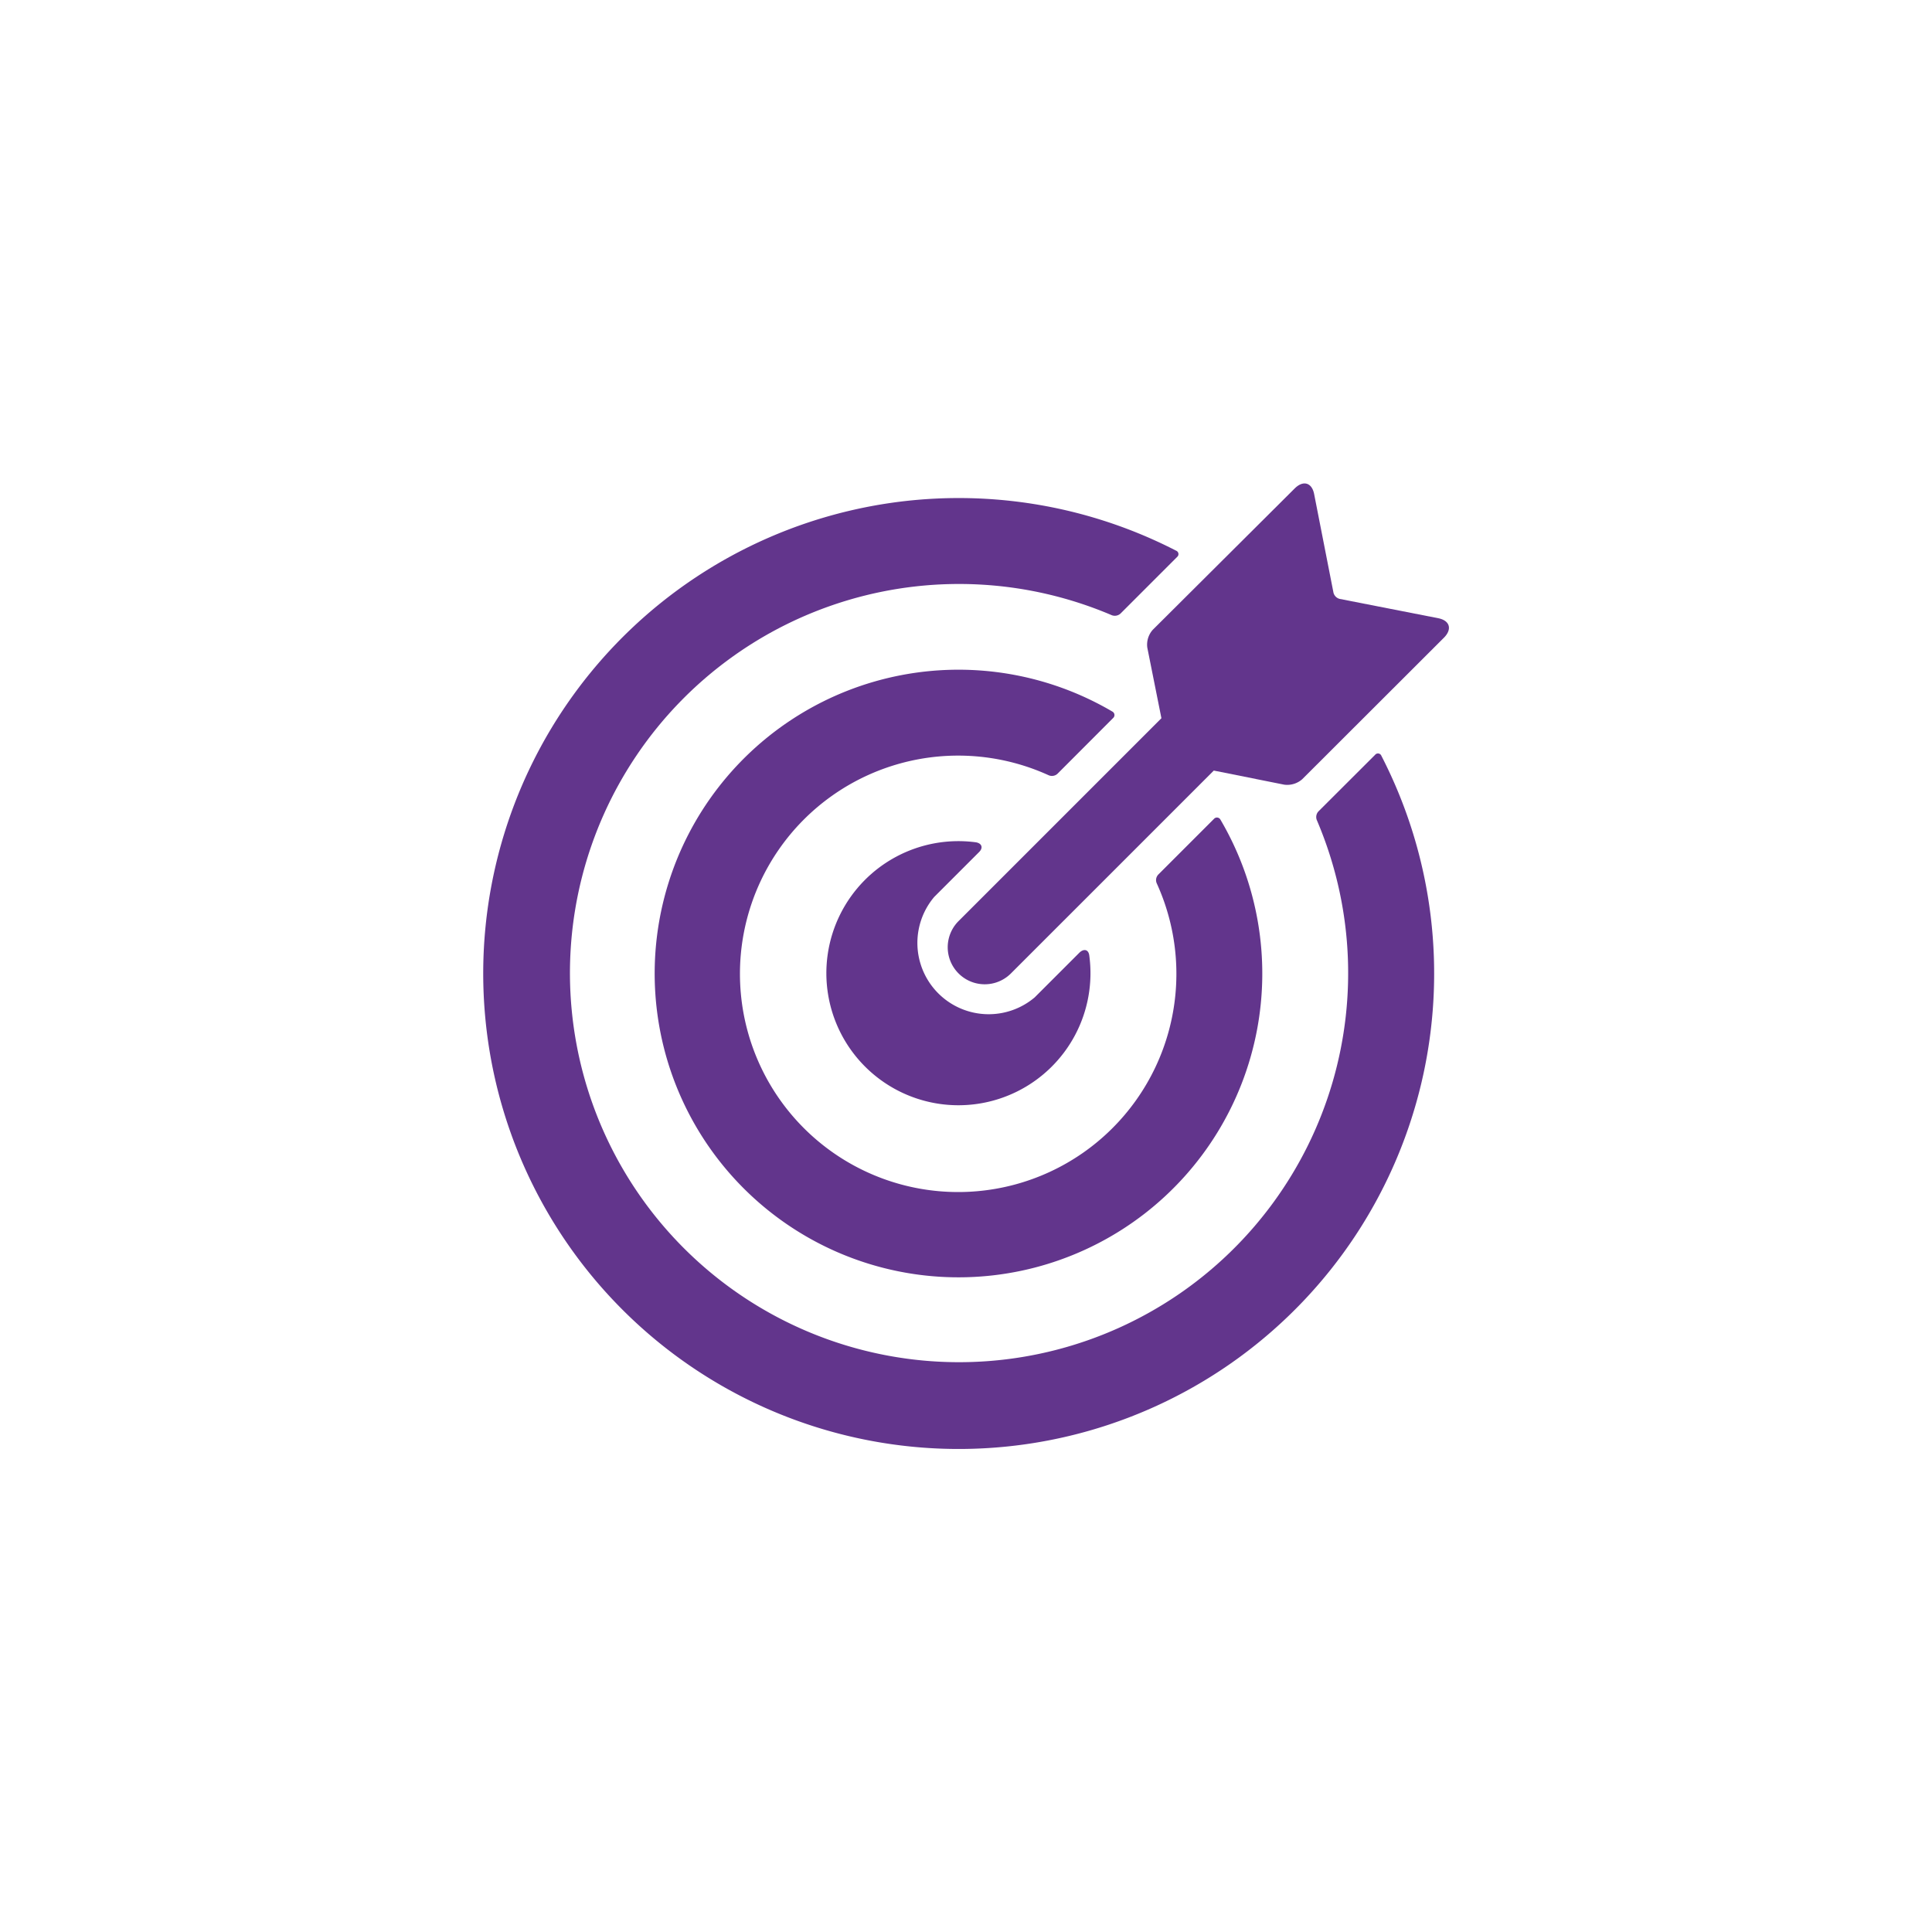
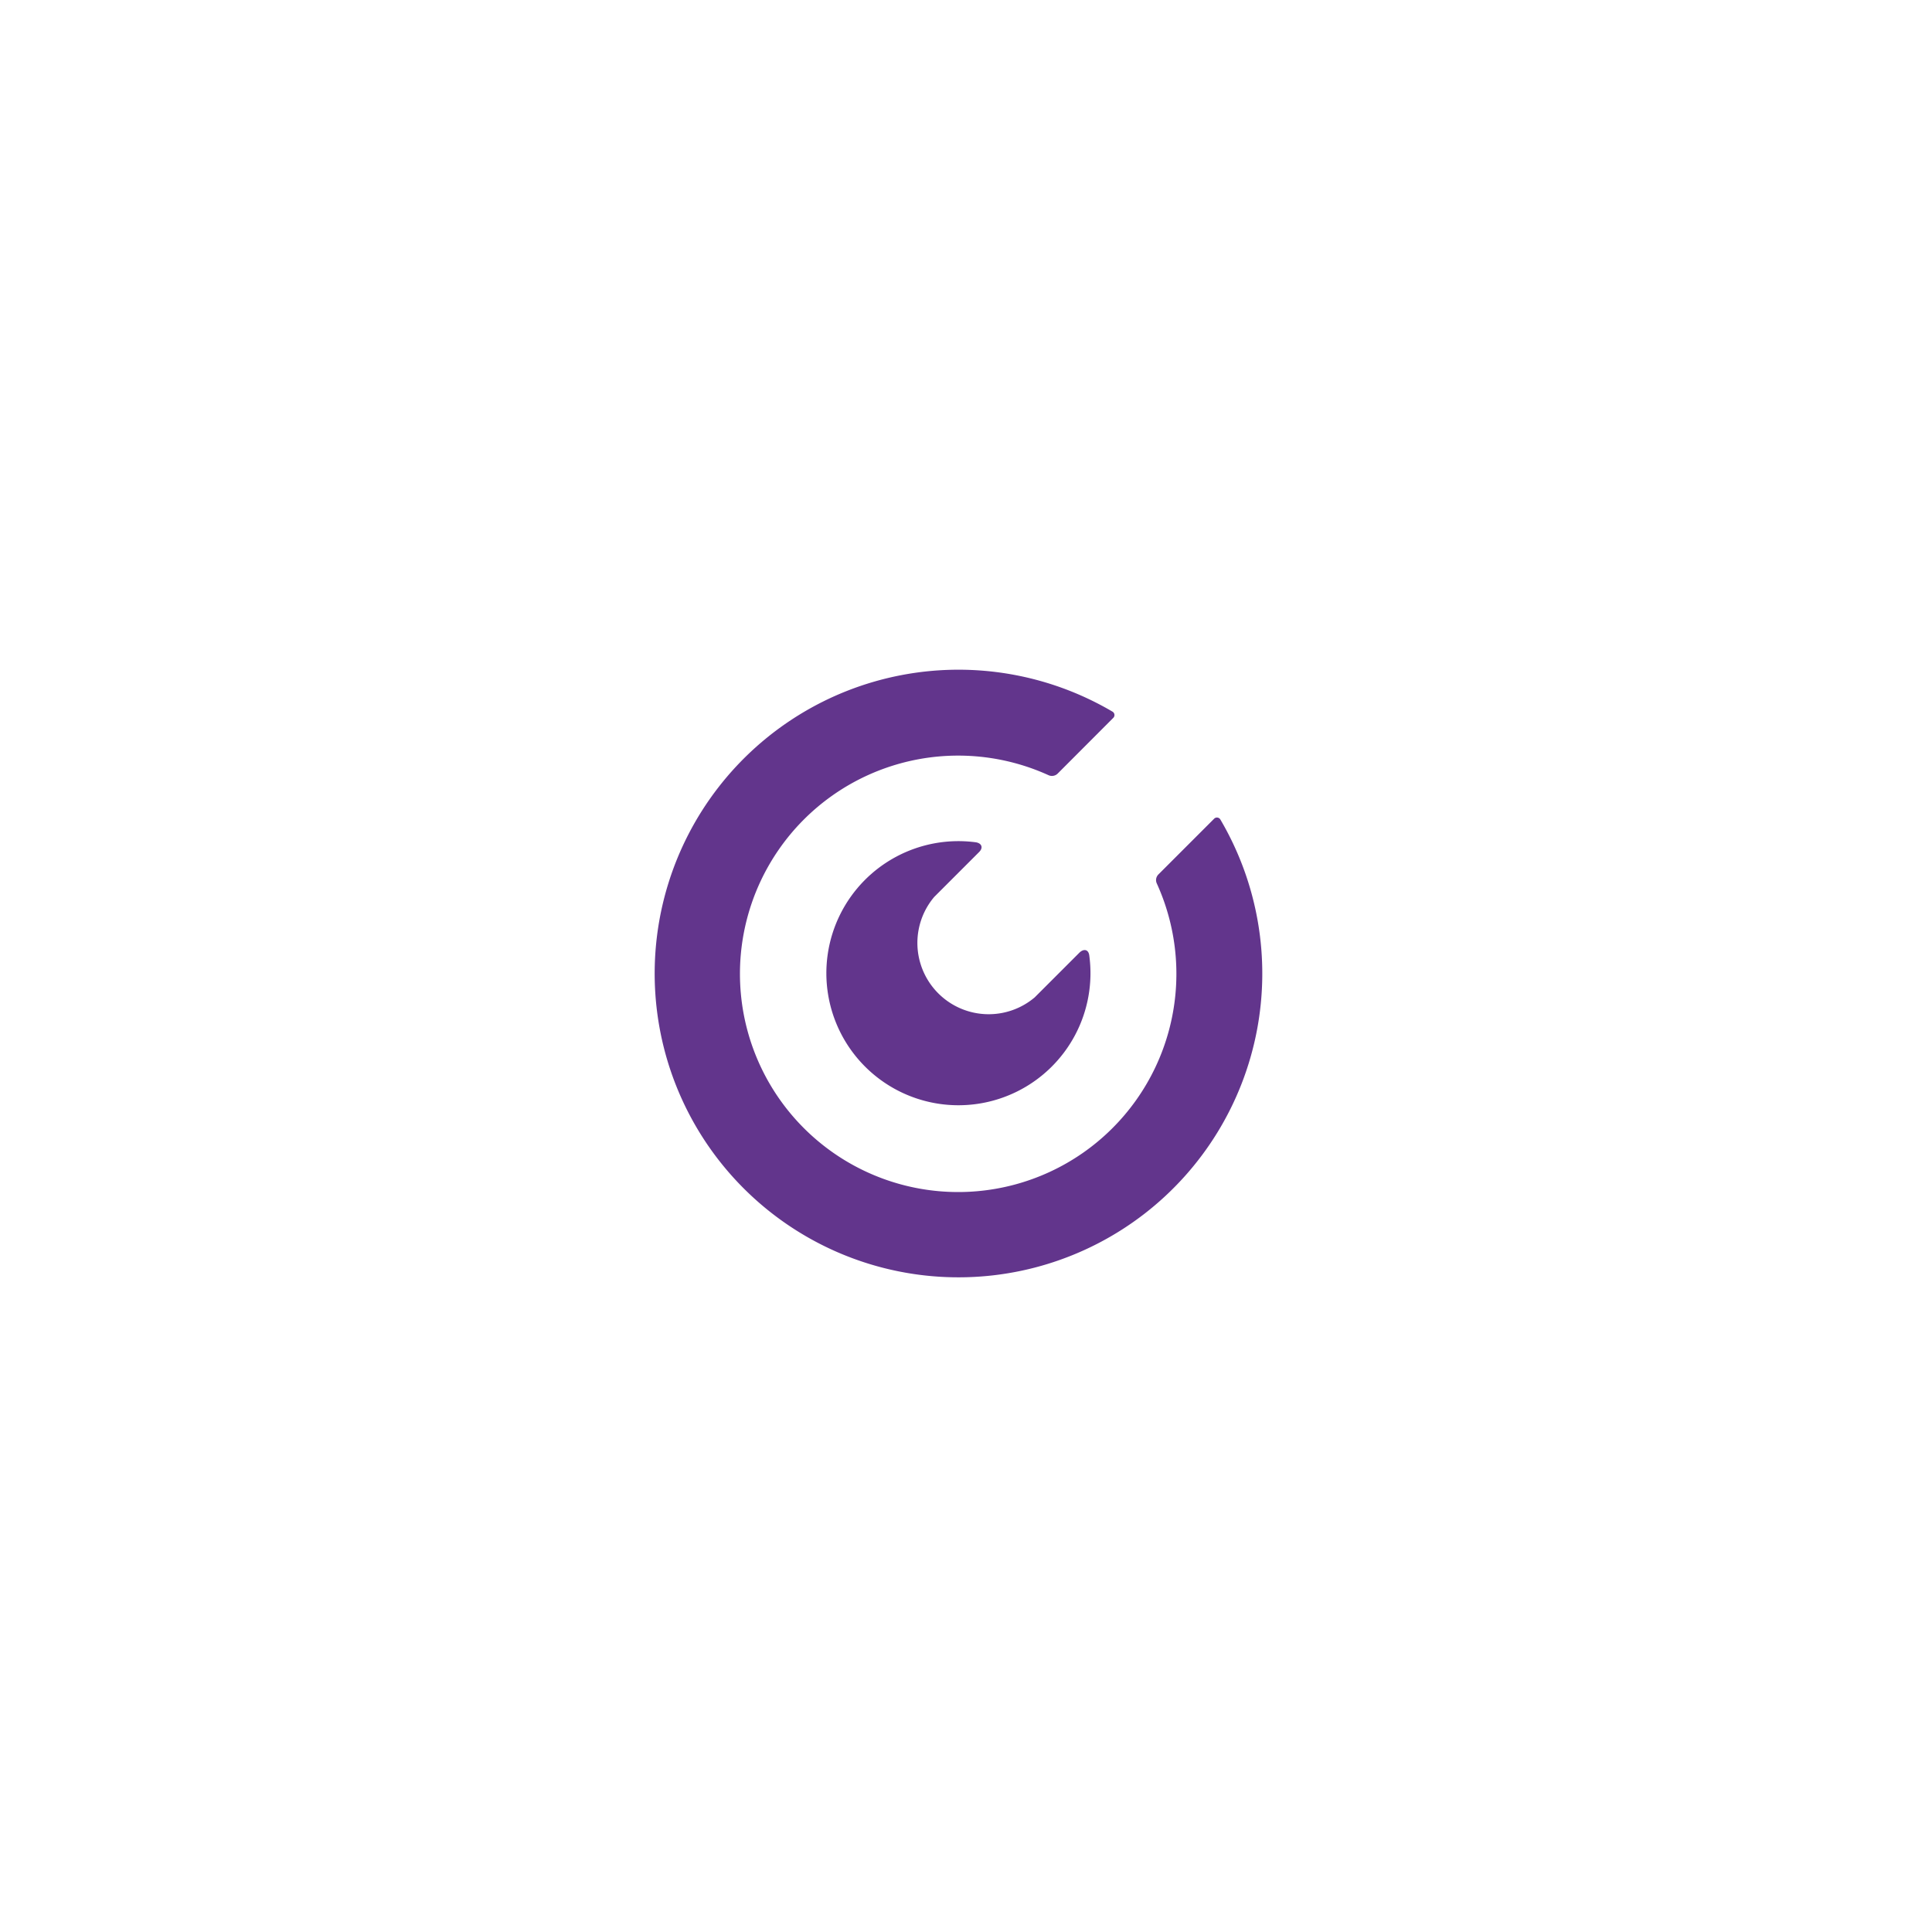
<svg xmlns="http://www.w3.org/2000/svg" id="Layer_1" data-name="Layer 1" viewBox="0 0 200 200">
  <defs>
    <style>.cls-1{fill:none;}.cls-2{fill:#62358c;}</style>
  </defs>
  <title>WEB ICONS PURPLE</title>
  <circle class="cls-1" cx="100" cy="100" r="100" />
-   <path class="cls-2" d="M148.9,64l-10.21-2a.89.89,0,0,1-.65-.65l-2-10.2c-.23-1.19-1.12-1.46-2-.6L119.33,65.2a2.31,2.31,0,0,0-.56,1.85l1.46,7.3-21,21a3.83,3.83,0,0,0,5.42,5.42l21-21,7.3,1.46a2.35,2.35,0,0,0,1.85-.56L149.49,66C150.35,65.12,150.08,64.24,148.9,64Z" />
  <path class="cls-2" d="M109.46,80.11l5.77-5.78a.41.41,0,0,0-.08-.67,31.45,31.45,0,1,0,11.19,11.19.41.41,0,0,0-.67-.08l-5.77,5.77a.83.83,0,0,0-.16.89,22.59,22.59,0,1,1-11.17-11.17A.85.85,0,0,0,109.46,80.11Z" />
  <path class="cls-2" d="M101.36,88.2c.43-.43.29-.88-.3-1a13.67,13.67,0,1,0,11.7,11.7c-.08-.59-.53-.73-1-.3l-4.65,4.65A7.38,7.38,0,0,1,96.71,92.85Z" />
-   <path class="cls-2" d="M142.35,78.14,136.48,84a.86.86,0,0,0-.17.88A40.28,40.28,0,1,1,115.1,63.69a.88.88,0,0,0,.89-.17l5.87-5.87a.38.38,0,0,0-.1-.64A49.22,49.22,0,1,0,143,78.24.38.38,0,0,0,142.35,78.14Z" />
</svg>